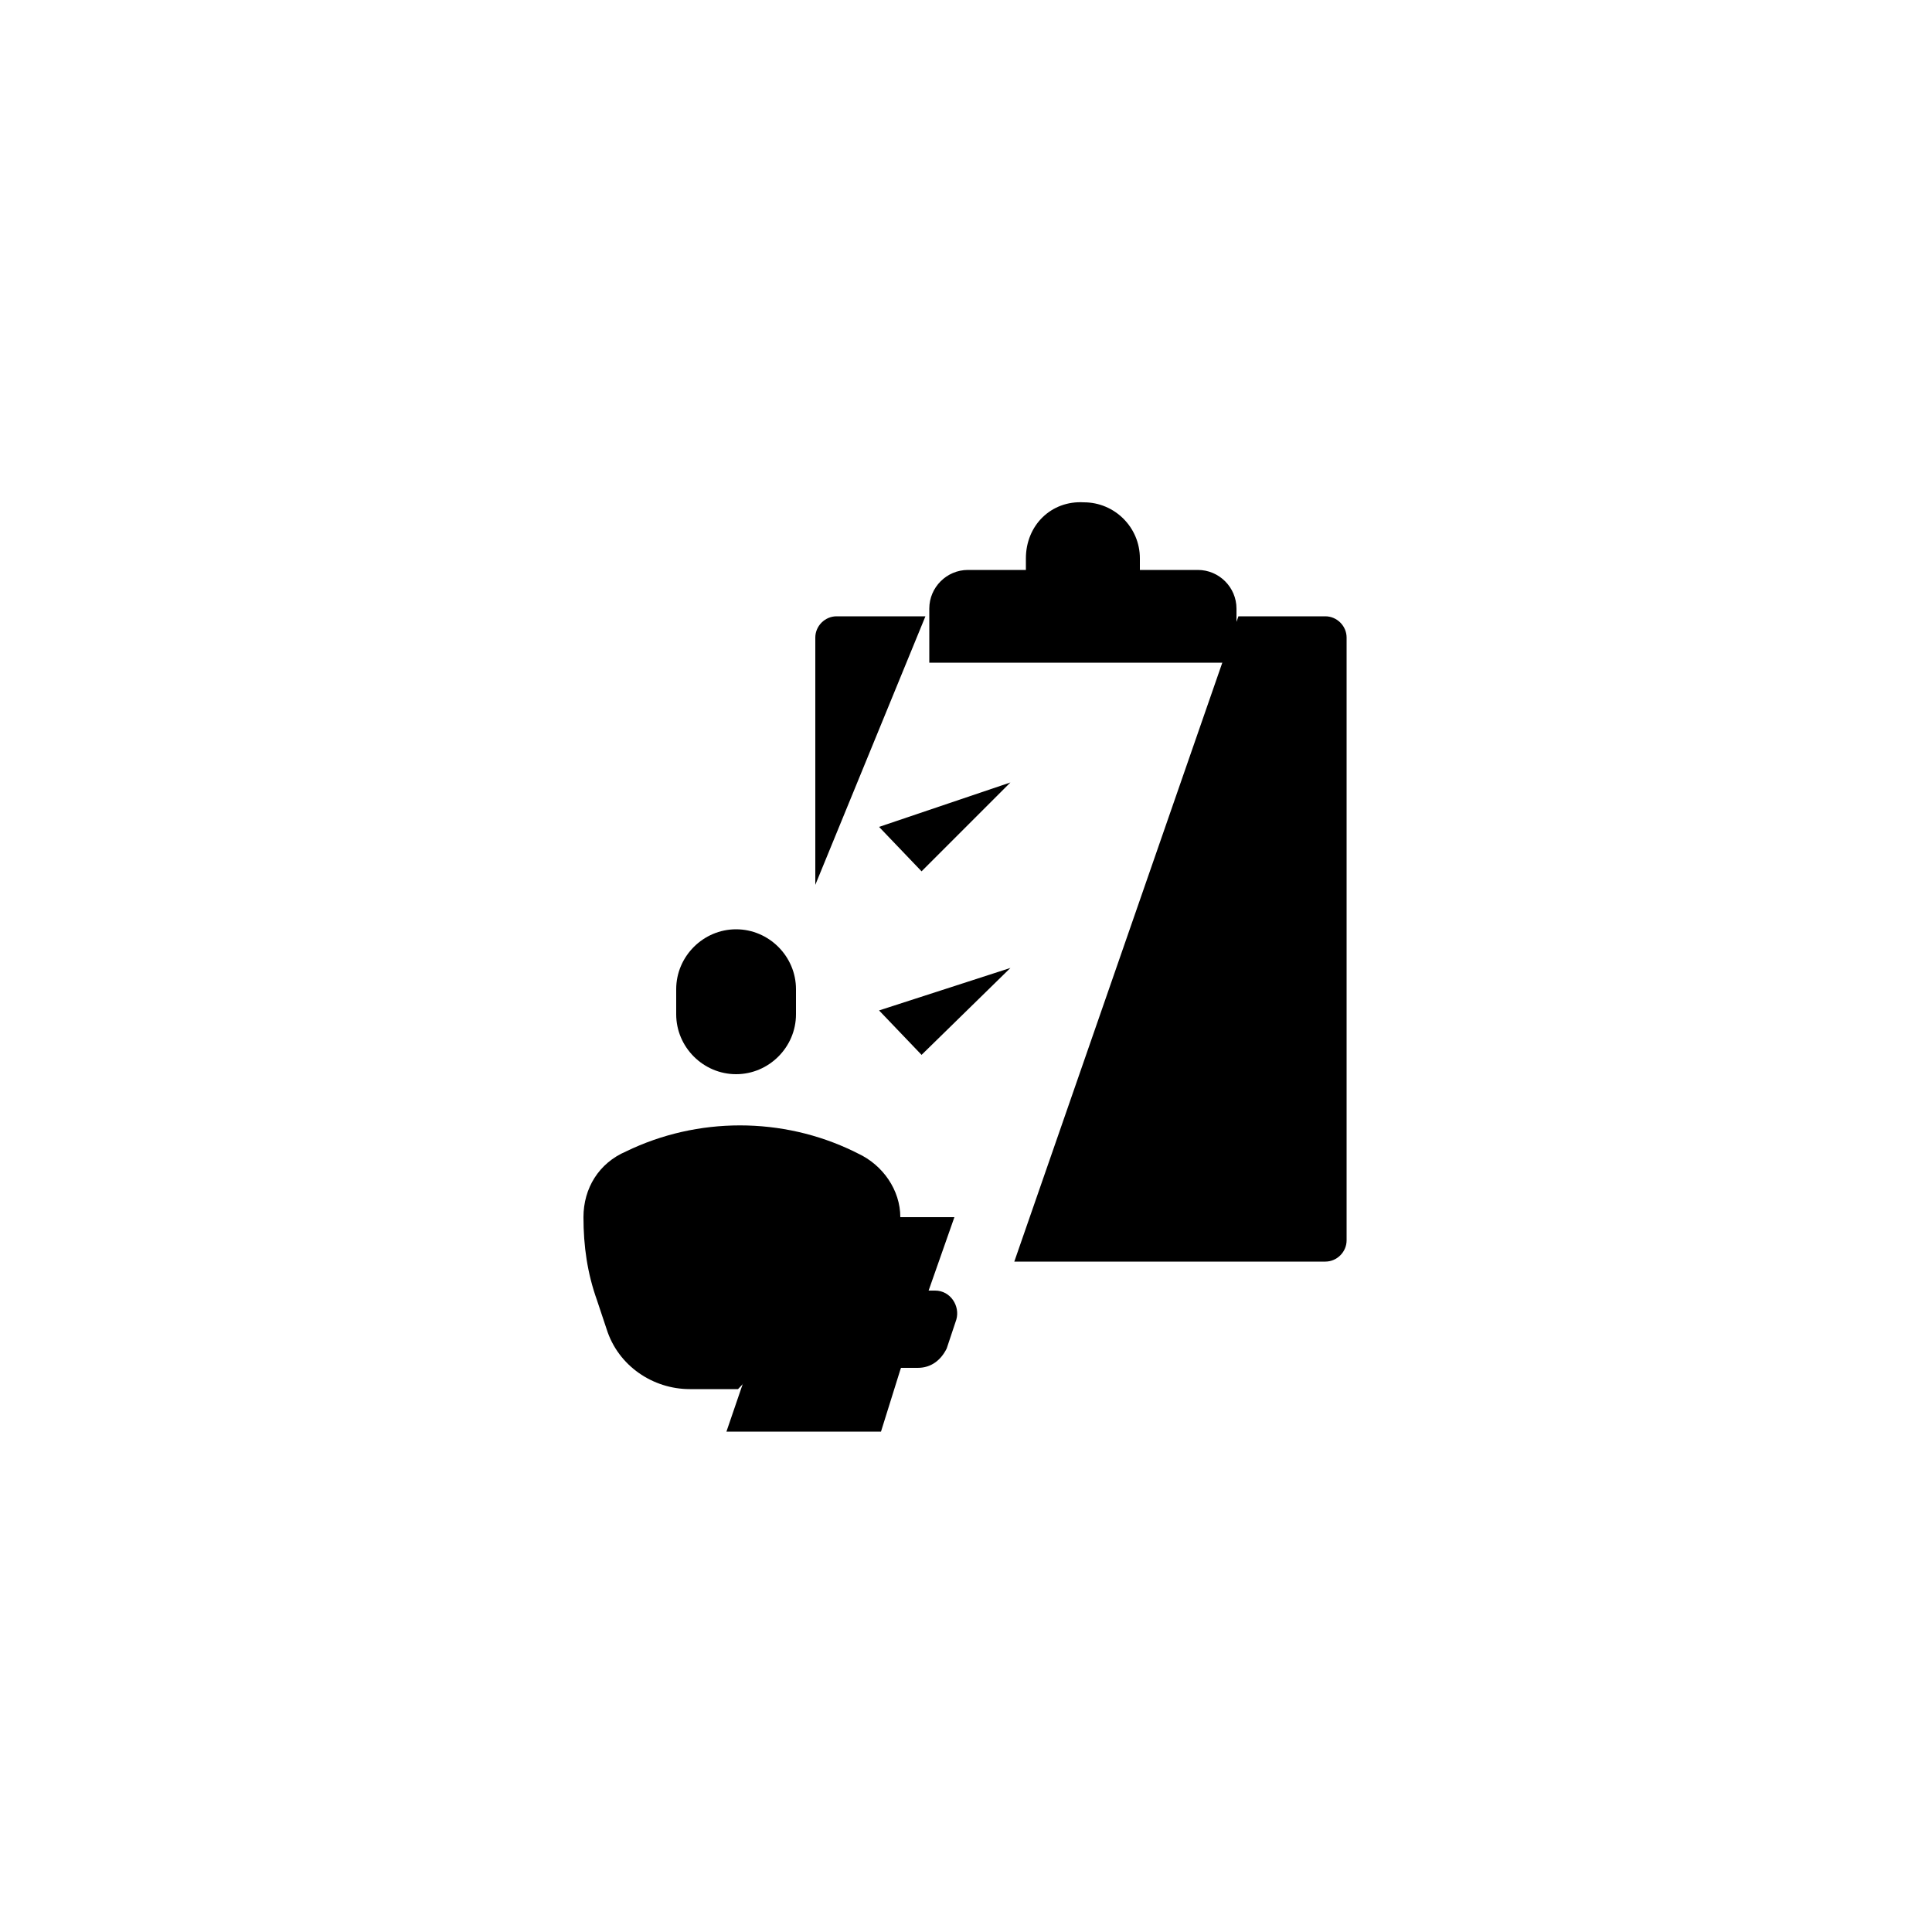
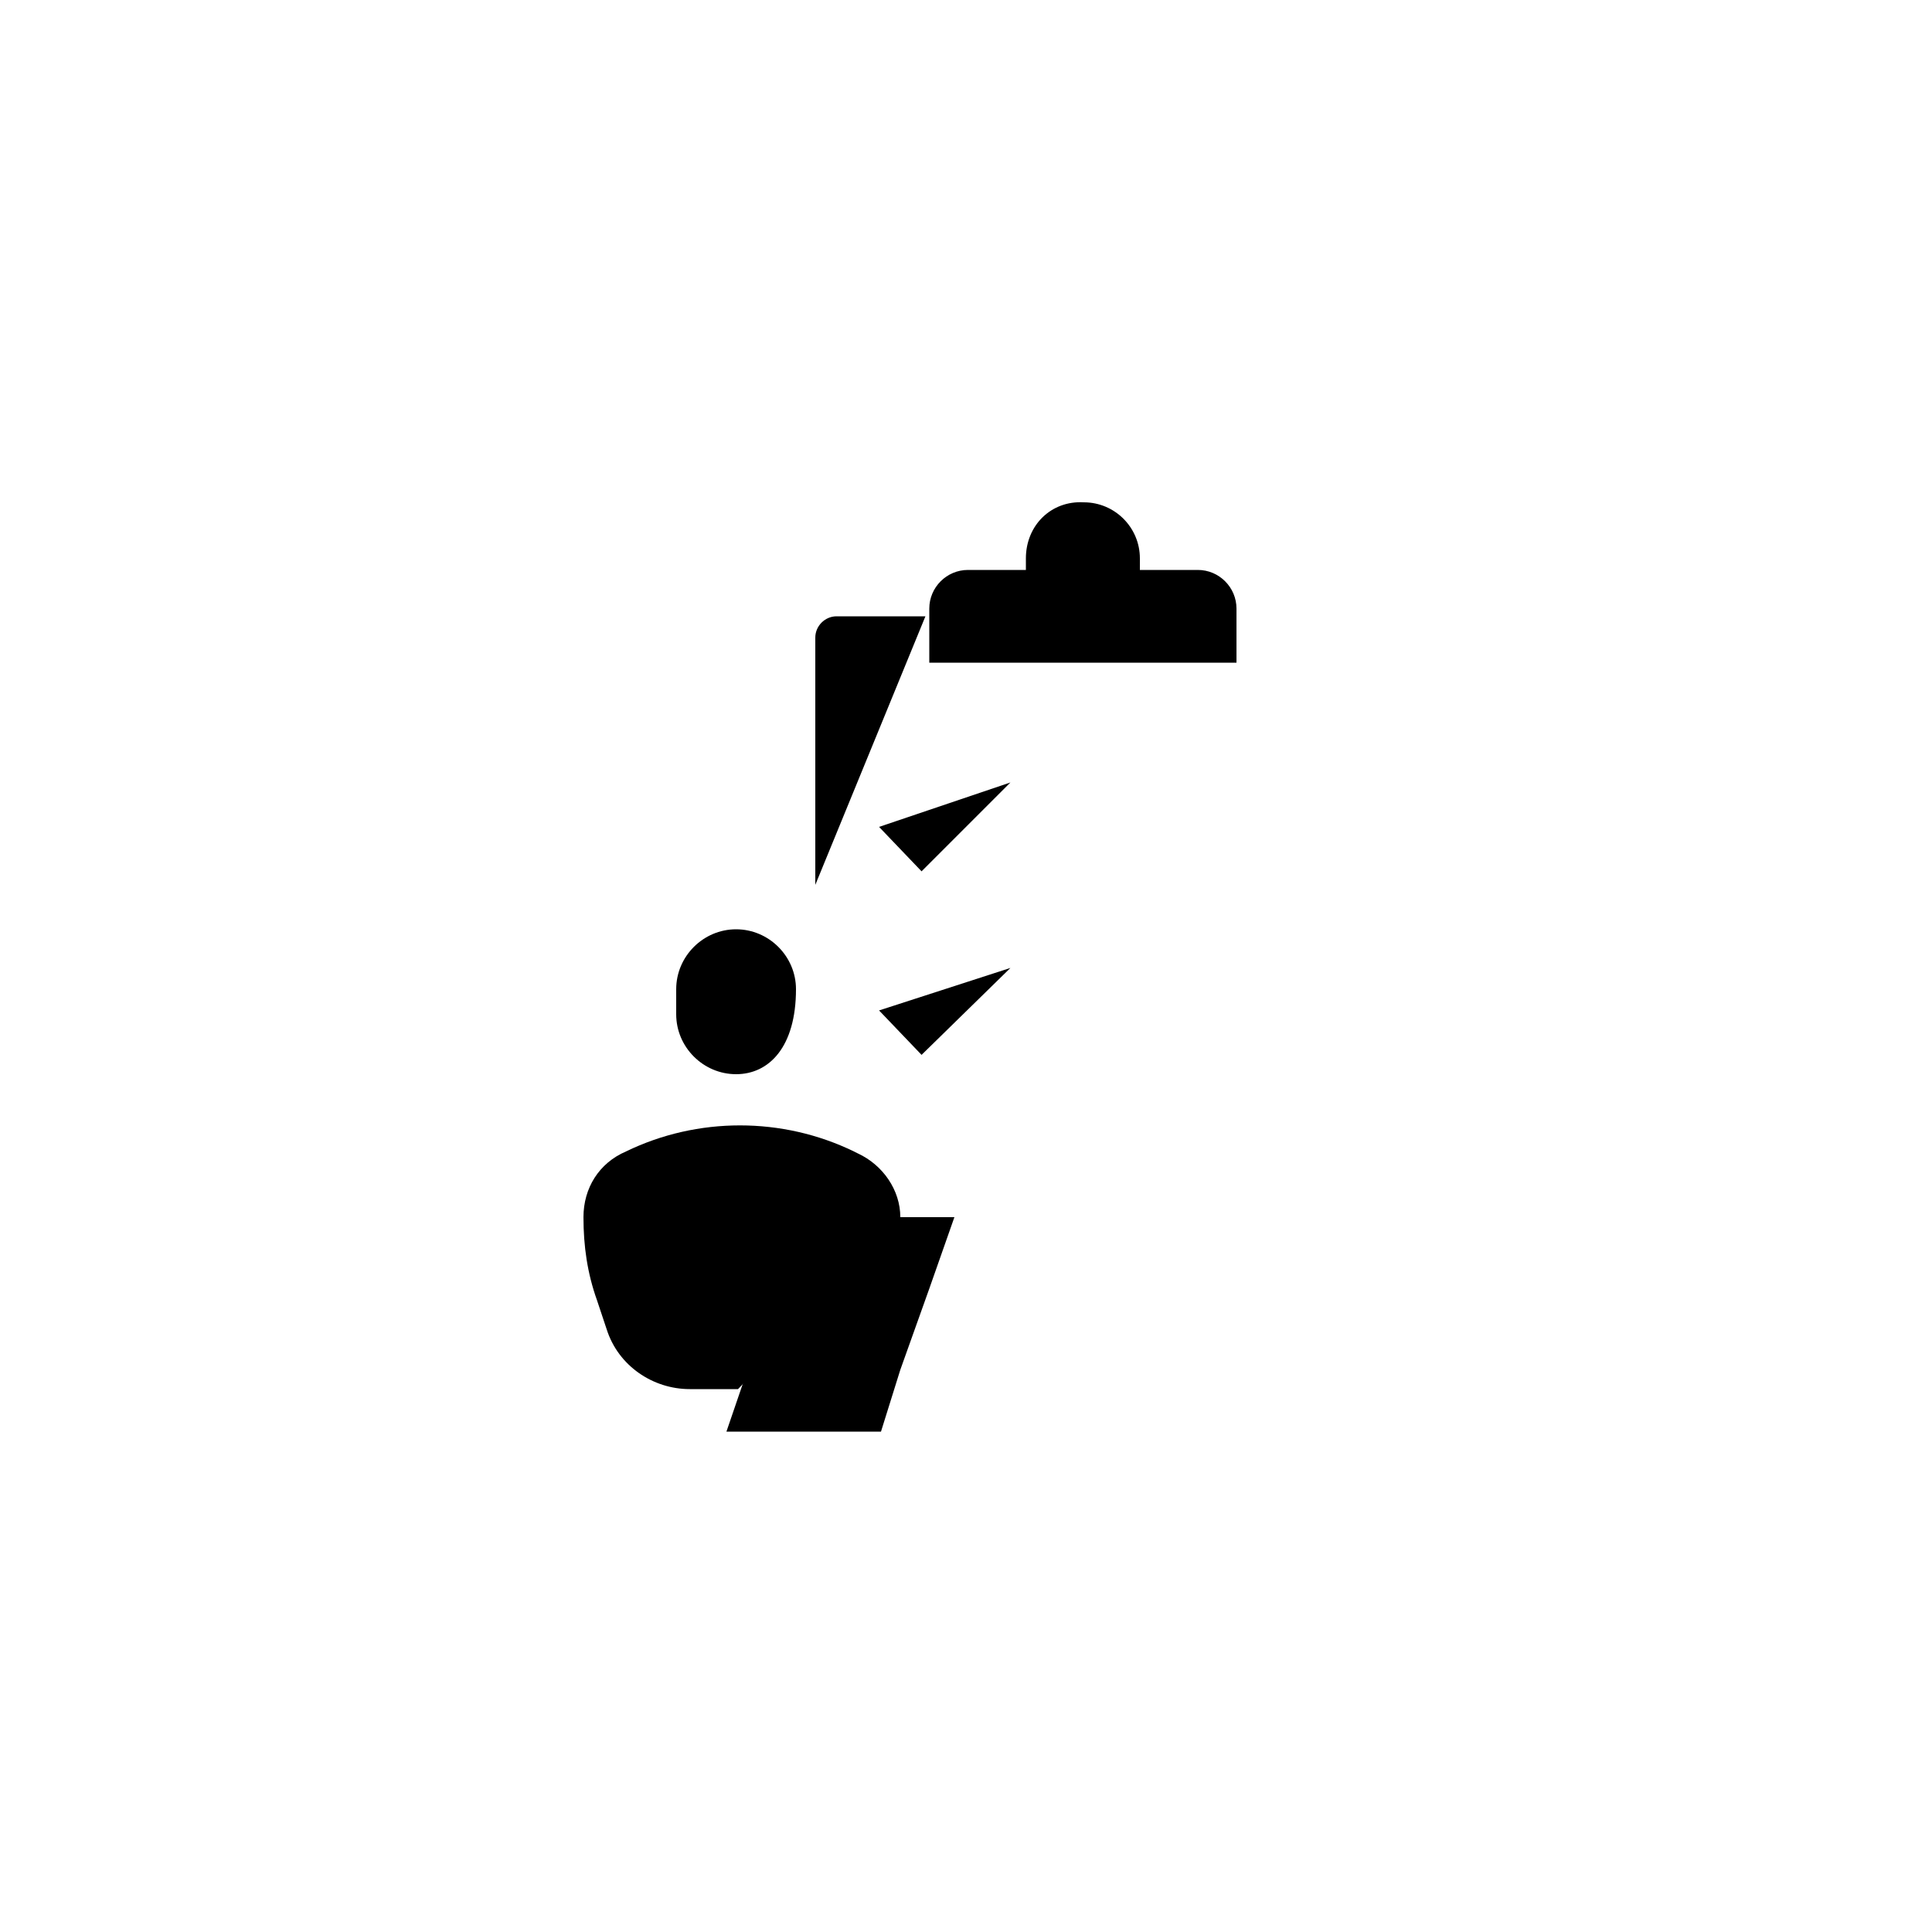
<svg xmlns="http://www.w3.org/2000/svg" version="1.1" id="レイヤー_1" x="0px" y="0px" viewBox="0 0 100 100" style="enable-background:new 0 0 100 100;" xml:space="preserve">
  <style type="text/css">
	
</style>
  <g>
    <g>
      <g>
-         <path class="st0" d="M52.5,65.3h16.1c0.6,0,1.1-0.5,1.1-1.1V59V42.9V33c0-0.6-0.5-1.1-1.1-1.1h-4.5" />
        <path class="st0" d="M47.9,31.9h-4.6c-0.6,0-1.1,0.5-1.1,1.1v12.8" />
        <path class="st0" d="M53.1,28.9v0.6h-3c-1.1,0-2,0.9-2,2v2.8h15.9v-2.8c0-1.1-0.9-2-2-2h-3v-0.6c0-1.6-1.3-2.9-2.9-2.9l0,0     C54.4,25.9,53.1,27.2,53.1,28.9z" />
      </g>
    </g>
    <path class="st0" d="M38.2,71.9h-2.5c-1.9,0-3.7-1.2-4.3-3.1l-0.5-1.5c-0.5-1.4-0.7-2.8-0.7-4.3l0,0c0-1.5,0.8-2.8,2.2-3.4h0   c3.7-1.8,8.1-1.8,11.8,0l0.2,0.1c1.3,0.6,2.2,1.9,2.2,3.3l0,0.1" />
    <polyline class="st0" points="34.4,64.3 35.6,67.9 39.4,68.5  " />
    <polyline class="st0" points="48.1,66.7 49.4,63 41.4,63 37.6,74.1 45.6,74.1 46.6,70.9  " />
-     <path class="st0" d="M47.5,70.8h-1.4c-1.4,0-2.4-1.4-1.9-2.7v0c0.3-0.8,1-1.3,1.9-1.3h2.3c0.8,0,1.3,0.8,1.1,1.5l-0.5,1.5   C48.7,70.4,48.2,70.8,47.5,70.8z" />
-     <path class="st0" d="M38.1,55.6L38.1,55.6c-1.7,0-3.1-1.4-3.1-3.1v-1.3c0-1.7,1.4-3.1,3.1-3.1l0,0c1.7,0,3.1,1.4,3.1,3.1v1.3   C41.2,54.2,39.8,55.6,38.1,55.6z" />
+     <path class="st0" d="M38.1,55.6L38.1,55.6c-1.7,0-3.1-1.4-3.1-3.1v-1.3c0-1.7,1.4-3.1,3.1-3.1l0,0c1.7,0,3.1,1.4,3.1,3.1C41.2,54.2,39.8,55.6,38.1,55.6z" />
    <polyline class="st0" points="52.3,40.5 47.7,45.1 45.5,42.8  " />
-     <line class="st0" x1="54.5" y1="44.7" x2="59.9" y2="44.7" />
    <line class="st0" x1="54.5" y1="41.1" x2="66.3" y2="41.1" />
    <polyline class="st0" points="52.3,50.1 47.7,54.6 45.5,52.3  " />
    <line class="st0" x1="54.5" y1="54.2" x2="59.9" y2="54.2" />
    <line class="st0" x1="54.5" y1="50.6" x2="66.3" y2="50.6" />
  </g>
</svg>